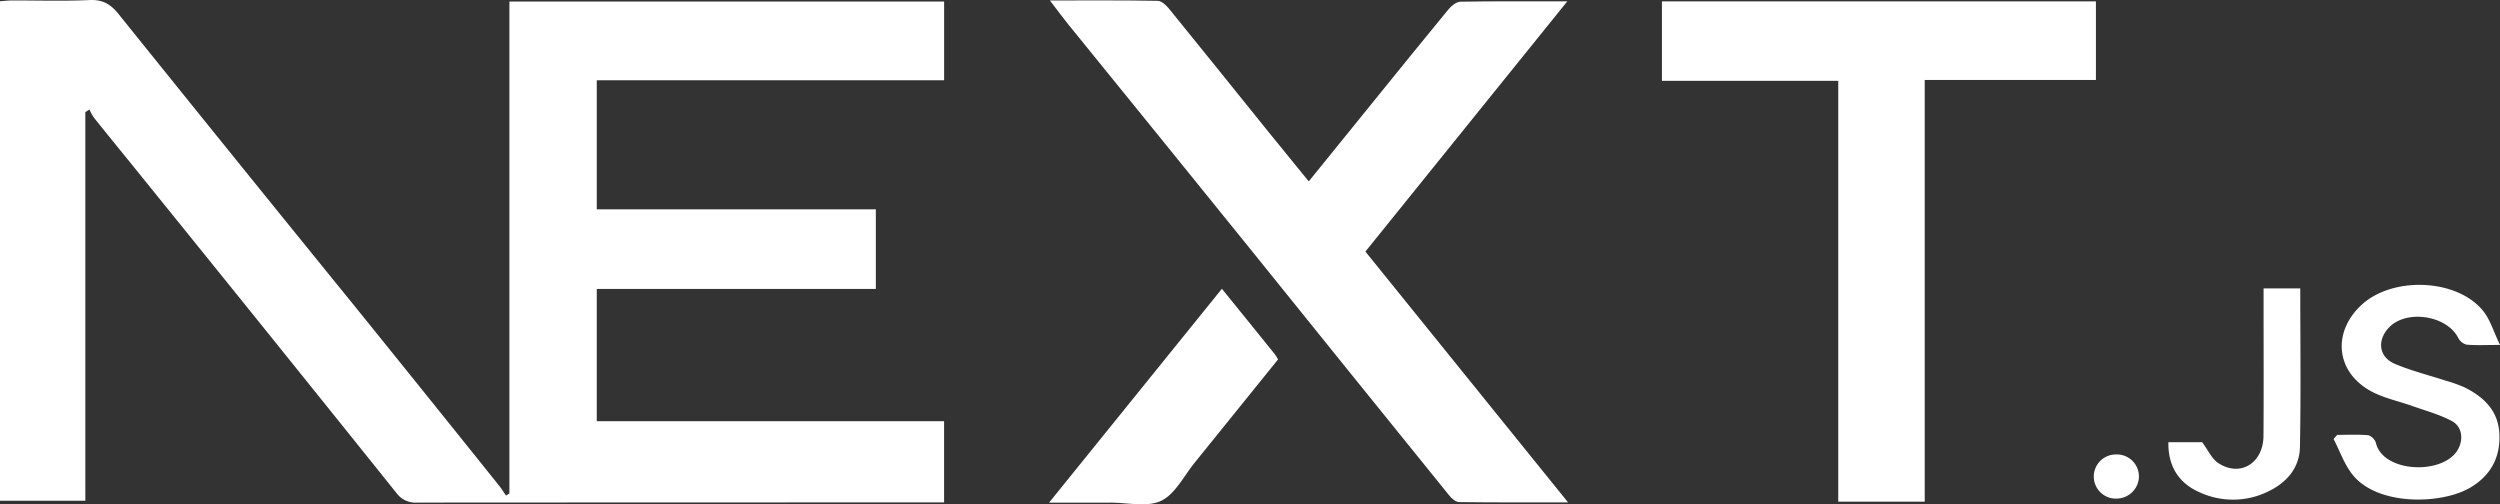
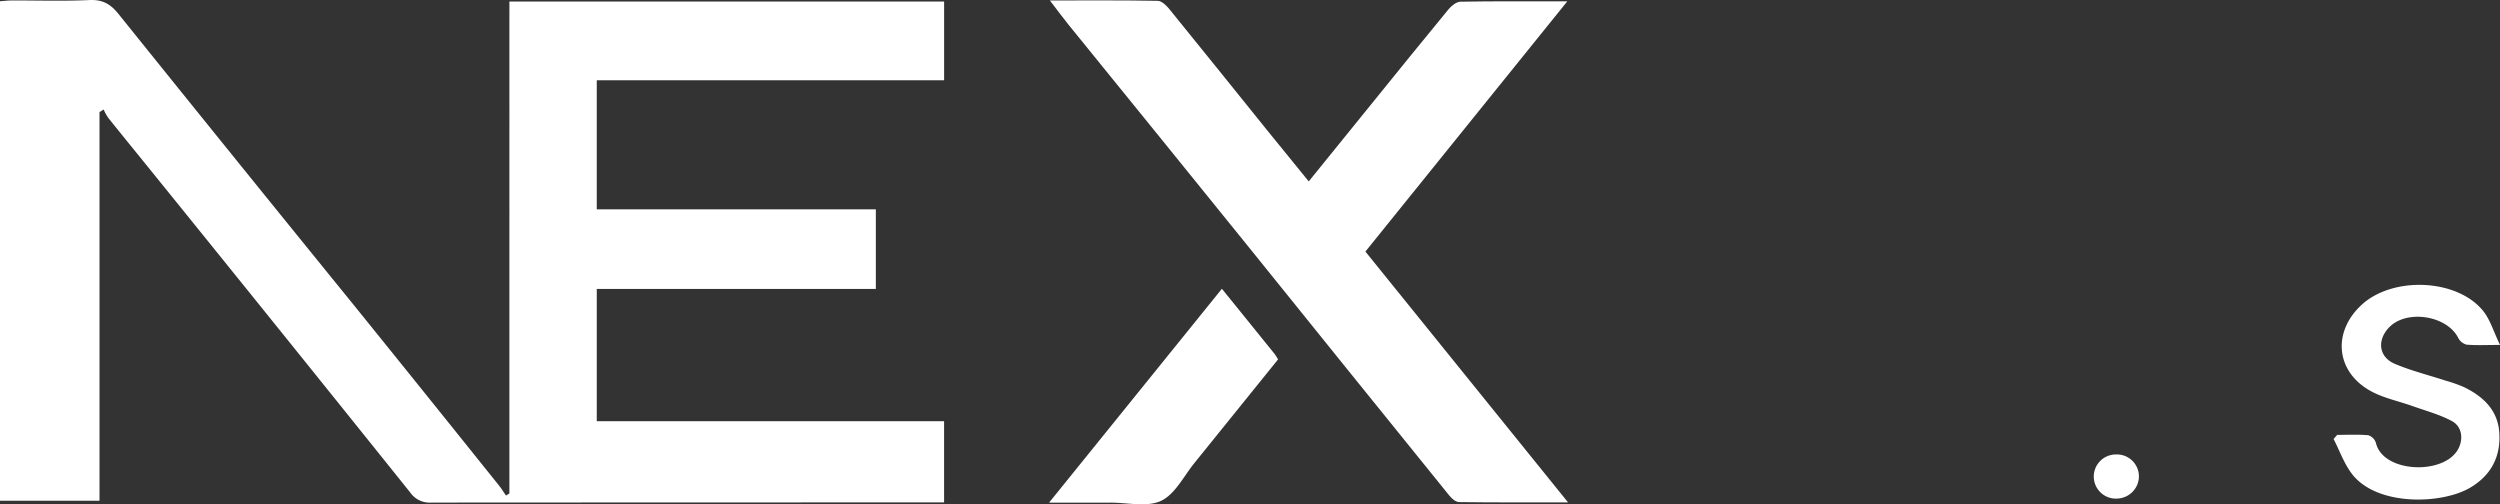
<svg xmlns="http://www.w3.org/2000/svg" width="779.899" height="157.324" viewBox="0 0 779.899 157.324">
  <rect x="0" y="0" width="779.899" height="157.324" fill="#333333" stroke="none" />
  <g id="next_js" data-name="next js" transform="translate(-4265.462 -9368.552)">
-     <path id="Path_124704" data-name="Path 124704" d="M294.518,156.736H290.1q-79.953,0-159.906.049a7.363,7.363,0,0,1-6.543-3.023q-39.843-49.7-79.92-99.215c-4.792-5.939-9.628-11.844-14.4-17.8a16.547,16.547,0,0,1-1.421-2.59l-1.288.827V156.215H0V.39C1.116.309,2.359.147,3.6.143,11.69.12,19.792.4,27.863.017c4.078-.193,6.572,1.2,9.05,4.276Q73.446,49.713,110.2,94.955q22.792,28.206,45.466,56.508c.8.991,1.462,2.086,2.19,3.134l1.058-.672V.477H294.527V25.035H186.164V65.307h87.062V90.142H186.167v41.25H294.518Z" transform="translate(4265.462 9368.552)" fill="#fff" />
+     <path id="Path_124704" data-name="Path 124704" d="M294.518,156.736q-79.953,0-159.906.049a7.363,7.363,0,0,1-6.543-3.023q-39.843-49.7-79.92-99.215c-4.792-5.939-9.628-11.844-14.4-17.8a16.547,16.547,0,0,1-1.421-2.59l-1.288.827V156.215H0V.39C1.116.309,2.359.147,3.6.143,11.69.12,19.792.4,27.863.017c4.078-.193,6.572,1.2,9.05,4.276Q73.446,49.713,110.2,94.955q22.792,28.206,45.466,56.508c.8.991,1.462,2.086,2.19,3.134l1.058-.672V.477H294.527V25.035H186.164V65.307h87.062V90.142H186.167v41.25H294.518Z" transform="translate(4265.462 9368.552)" fill="#fff" />
    <path id="Path_124705" data-name="Path 124705" d="M539.482,156.742c-12.149,0-23.075.055-34-.09-1.023-.014-2.27-1.091-3.009-2q-31.229-38.6-62.372-77.27Q411.882,42.466,383.573,7.623c-1.763-2.177-3.417-4.442-5.731-7.459,11.863,0,22.766-.085,33.664.119,1.235.023,2.695,1.464,3.619,2.6,10.267,12.618,20.441,25.31,30.655,37.97,4.148,5.14,8.333,10.251,12.812,15.758,6.556-8.094,12.946-15.989,19.343-23.879,8.078-9.963,16.128-19.949,24.29-29.843.9-1.09,2.441-2.315,3.7-2.338C516.584.365,527.245.444,539.247.444L476.268,78.5l63.213,78.239" transform="translate(4215.144 9368.532)" fill="#fff" />
-     <path id="Path_124706" data-name="Path 124706" d="M680.086,156.566H653.113V25.284H598.106V.5H733.493V25.014H680.086Z" transform="translate(4185.81 9368.485)" fill="#fff" />
    <path id="Path_124707" data-name="Path 124707" d="M431.467,103.929c5.757,7.117,11.108,13.724,16.447,20.341a19.359,19.359,0,0,1,1.068,1.689q-13.036,16.157-26.052,32.269c-3.355,4.139-6.062,9.784-10.431,11.849s-10.462.546-15.8.564c-6.05.021-12.1,0-19.149,0l53.916-66.717" transform="translate(4215.182 9354.711)" fill="#fff" />
    <path id="Path_124708" data-name="Path 124708" d="M891.743,121.263c-4.465,0-7.48.172-10.454-.1a4.1,4.1,0,0,1-2.587-2.117c-3.6-7.044-16.218-8.945-21.641-3.172-3.751,3.993-3.127,9.168,1.879,11.288,5.127,2.171,10.6,3.524,15.913,5.258a44.3,44.3,0,0,1,5.678,2.01c6.014,2.929,10.569,7.208,11,14.31.442,7.35-2.531,13.127-8.969,16.977-8.941,5.347-29.106,5.887-36.911-4.1-2.516-3.219-3.913-7.313-5.822-11.007l1.119-1.292c3.232,0,6.48-.173,9.688.113a3.65,3.65,0,0,1,2.39,2.362c2.125,9.18,20.137,10.075,25.231,2.669,2.163-3.146,1.926-7.6-1.515-9.446-3.856-2.07-8.211-3.225-12.372-4.709-4.178-1.491-8.645-2.4-12.533-4.434-11.248-5.876-12.642-18.443-3.3-27.09,9.752-9.027,29.84-8.2,37.955,1.883,2.2,2.733,3.231,6.407,5.256,10.594" transform="translate(4153.619 9354.897)" fill="#fff" />
-     <path id="Path_124709" data-name="Path 124709" d="M780.371,151.763H790.9c1.826,2.431,3,5.19,5.081,6.544,6.819,4.432,13.994.016,14.058-8.512.1-13.7.029-27.4.029-41.106v-4.905h11.446c0,16.67.214,33.076-.1,49.471-.127,6.551-4.152,11.16-10.017,13.941a24.849,24.849,0,0,1-21.309.189c-6.434-2.824-9.848-8.071-9.715-15.622" transform="translate(4161.537 9354.73)" fill="#fff" />
    <path id="Path_124710" data-name="Path 124710" d="M760.446,163.556a6.869,6.869,0,0,1,7.162,6.951,6.981,6.981,0,0,1-6.425,6.78,6.887,6.887,0,1,1-.737-13.731" transform="translate(4165.11 9346.771)" fill="#fff" />
  </g>
</svg>